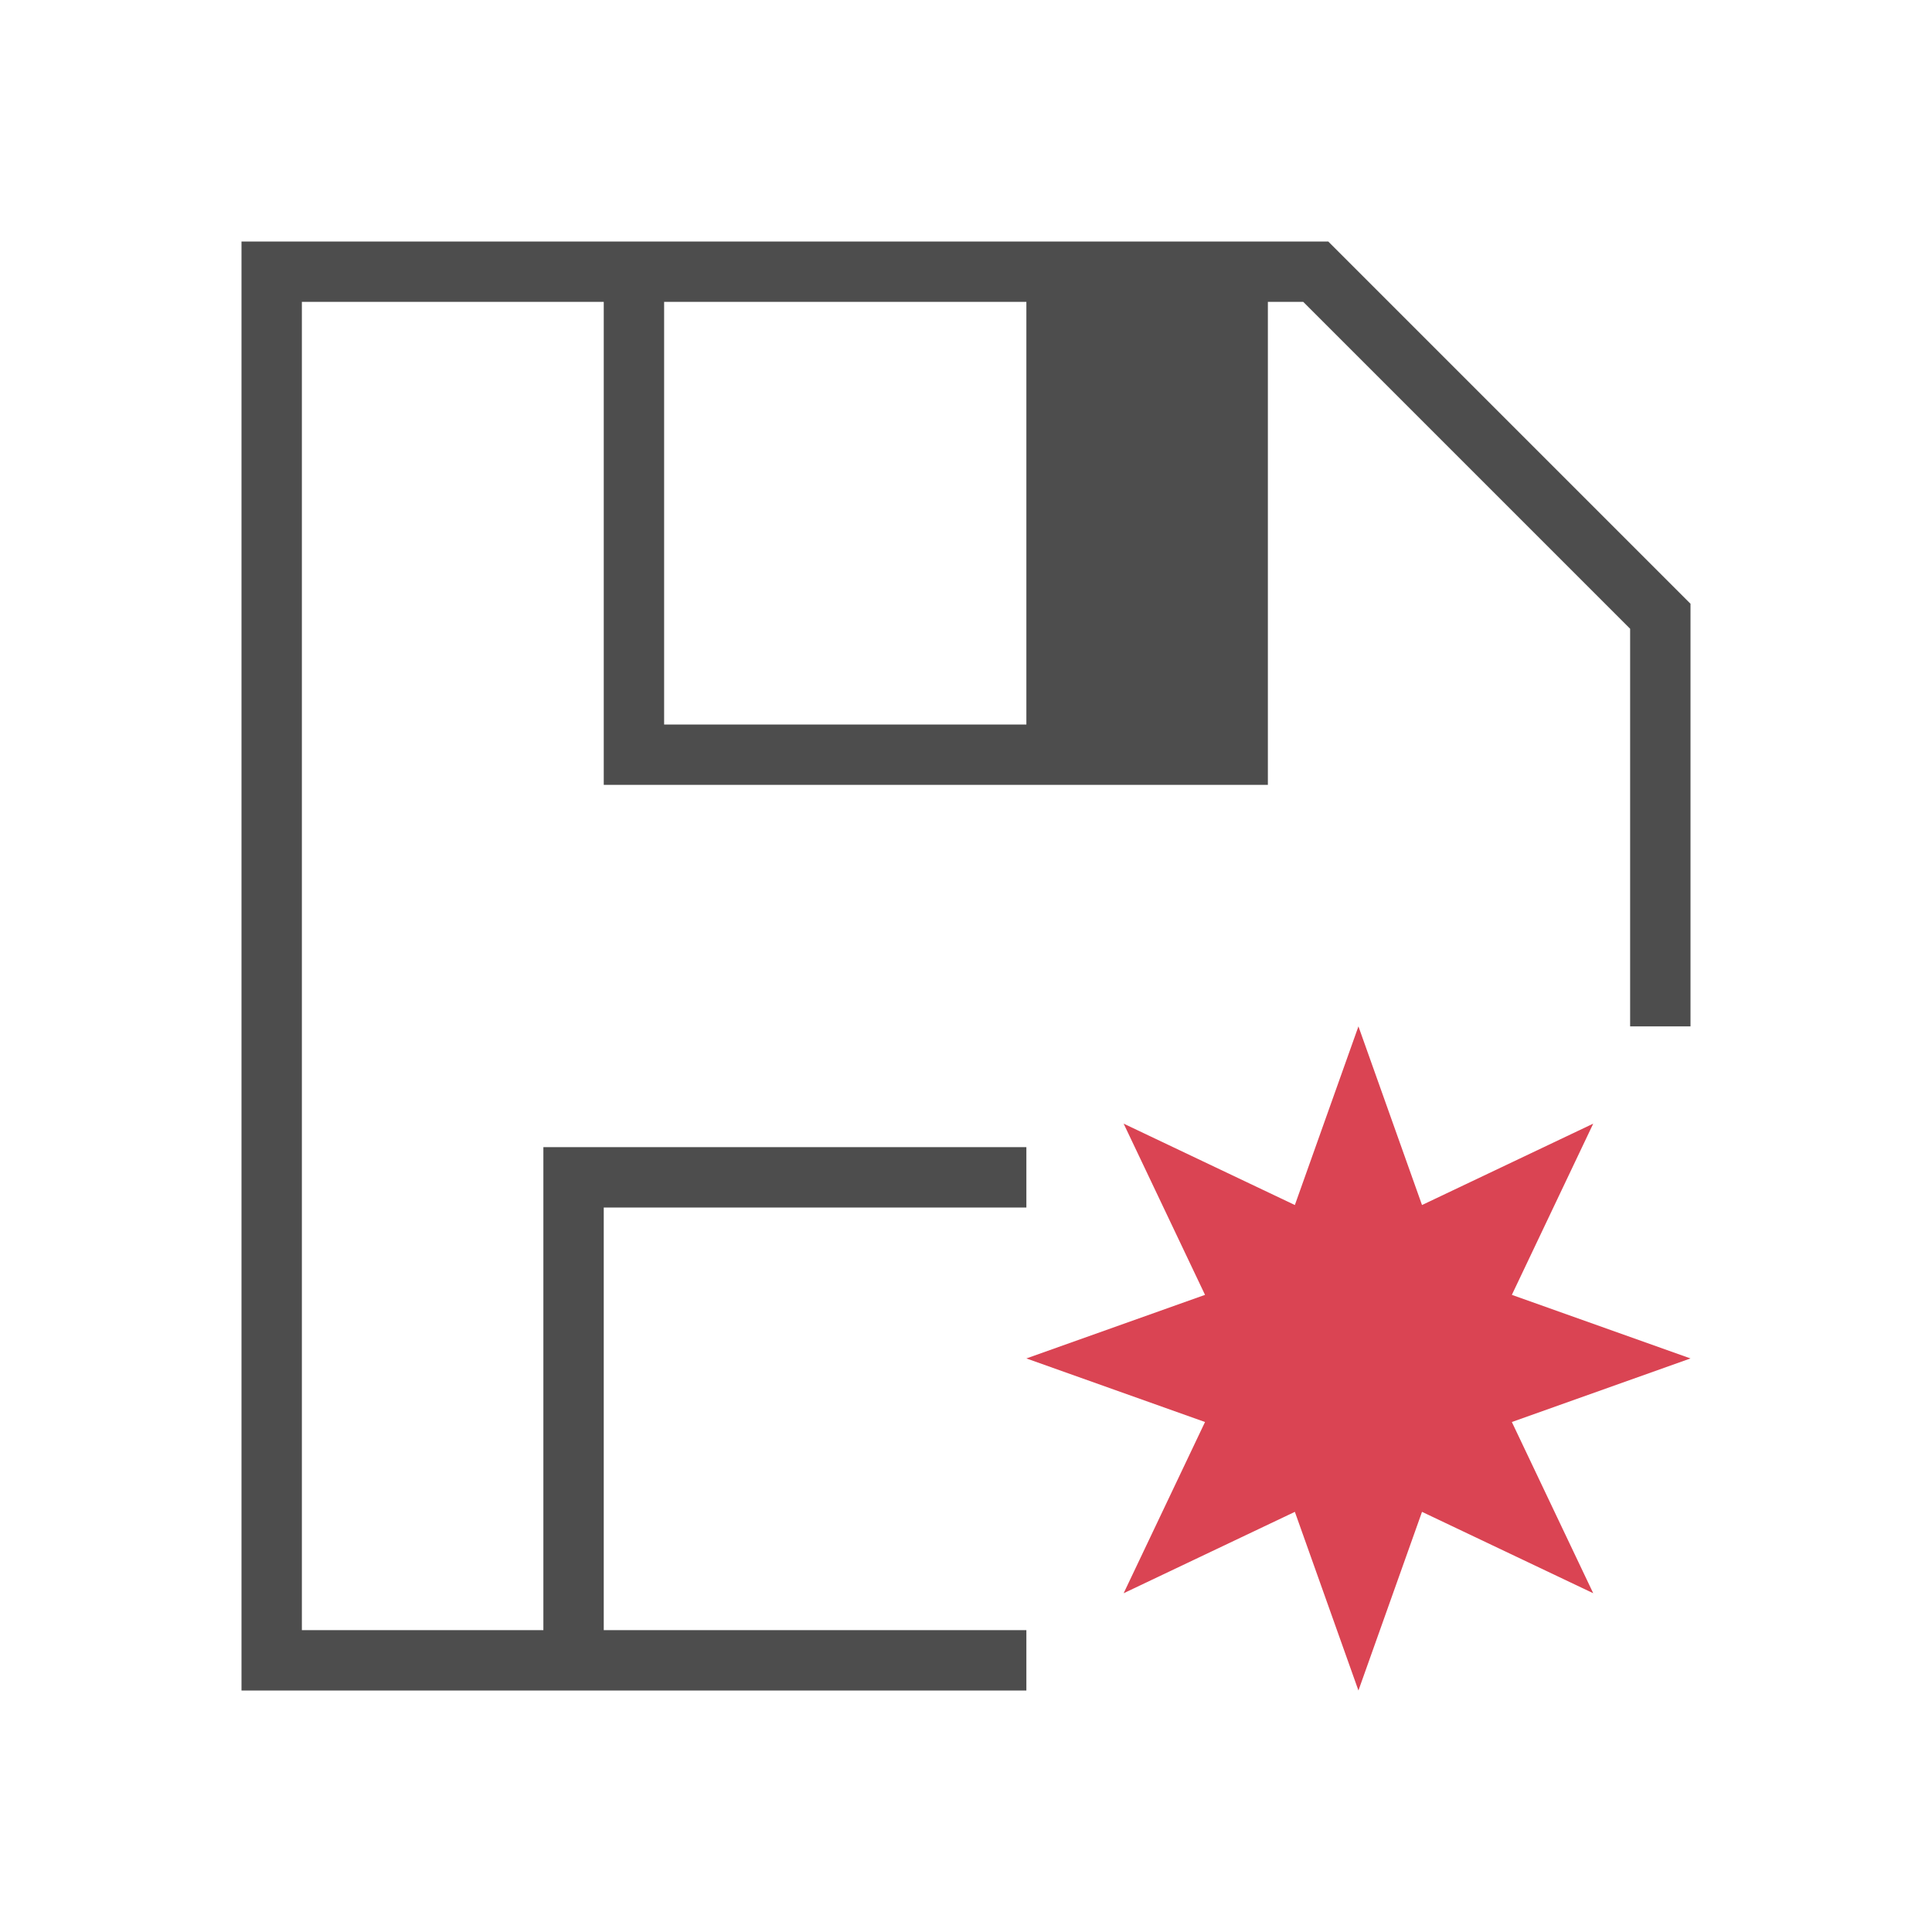
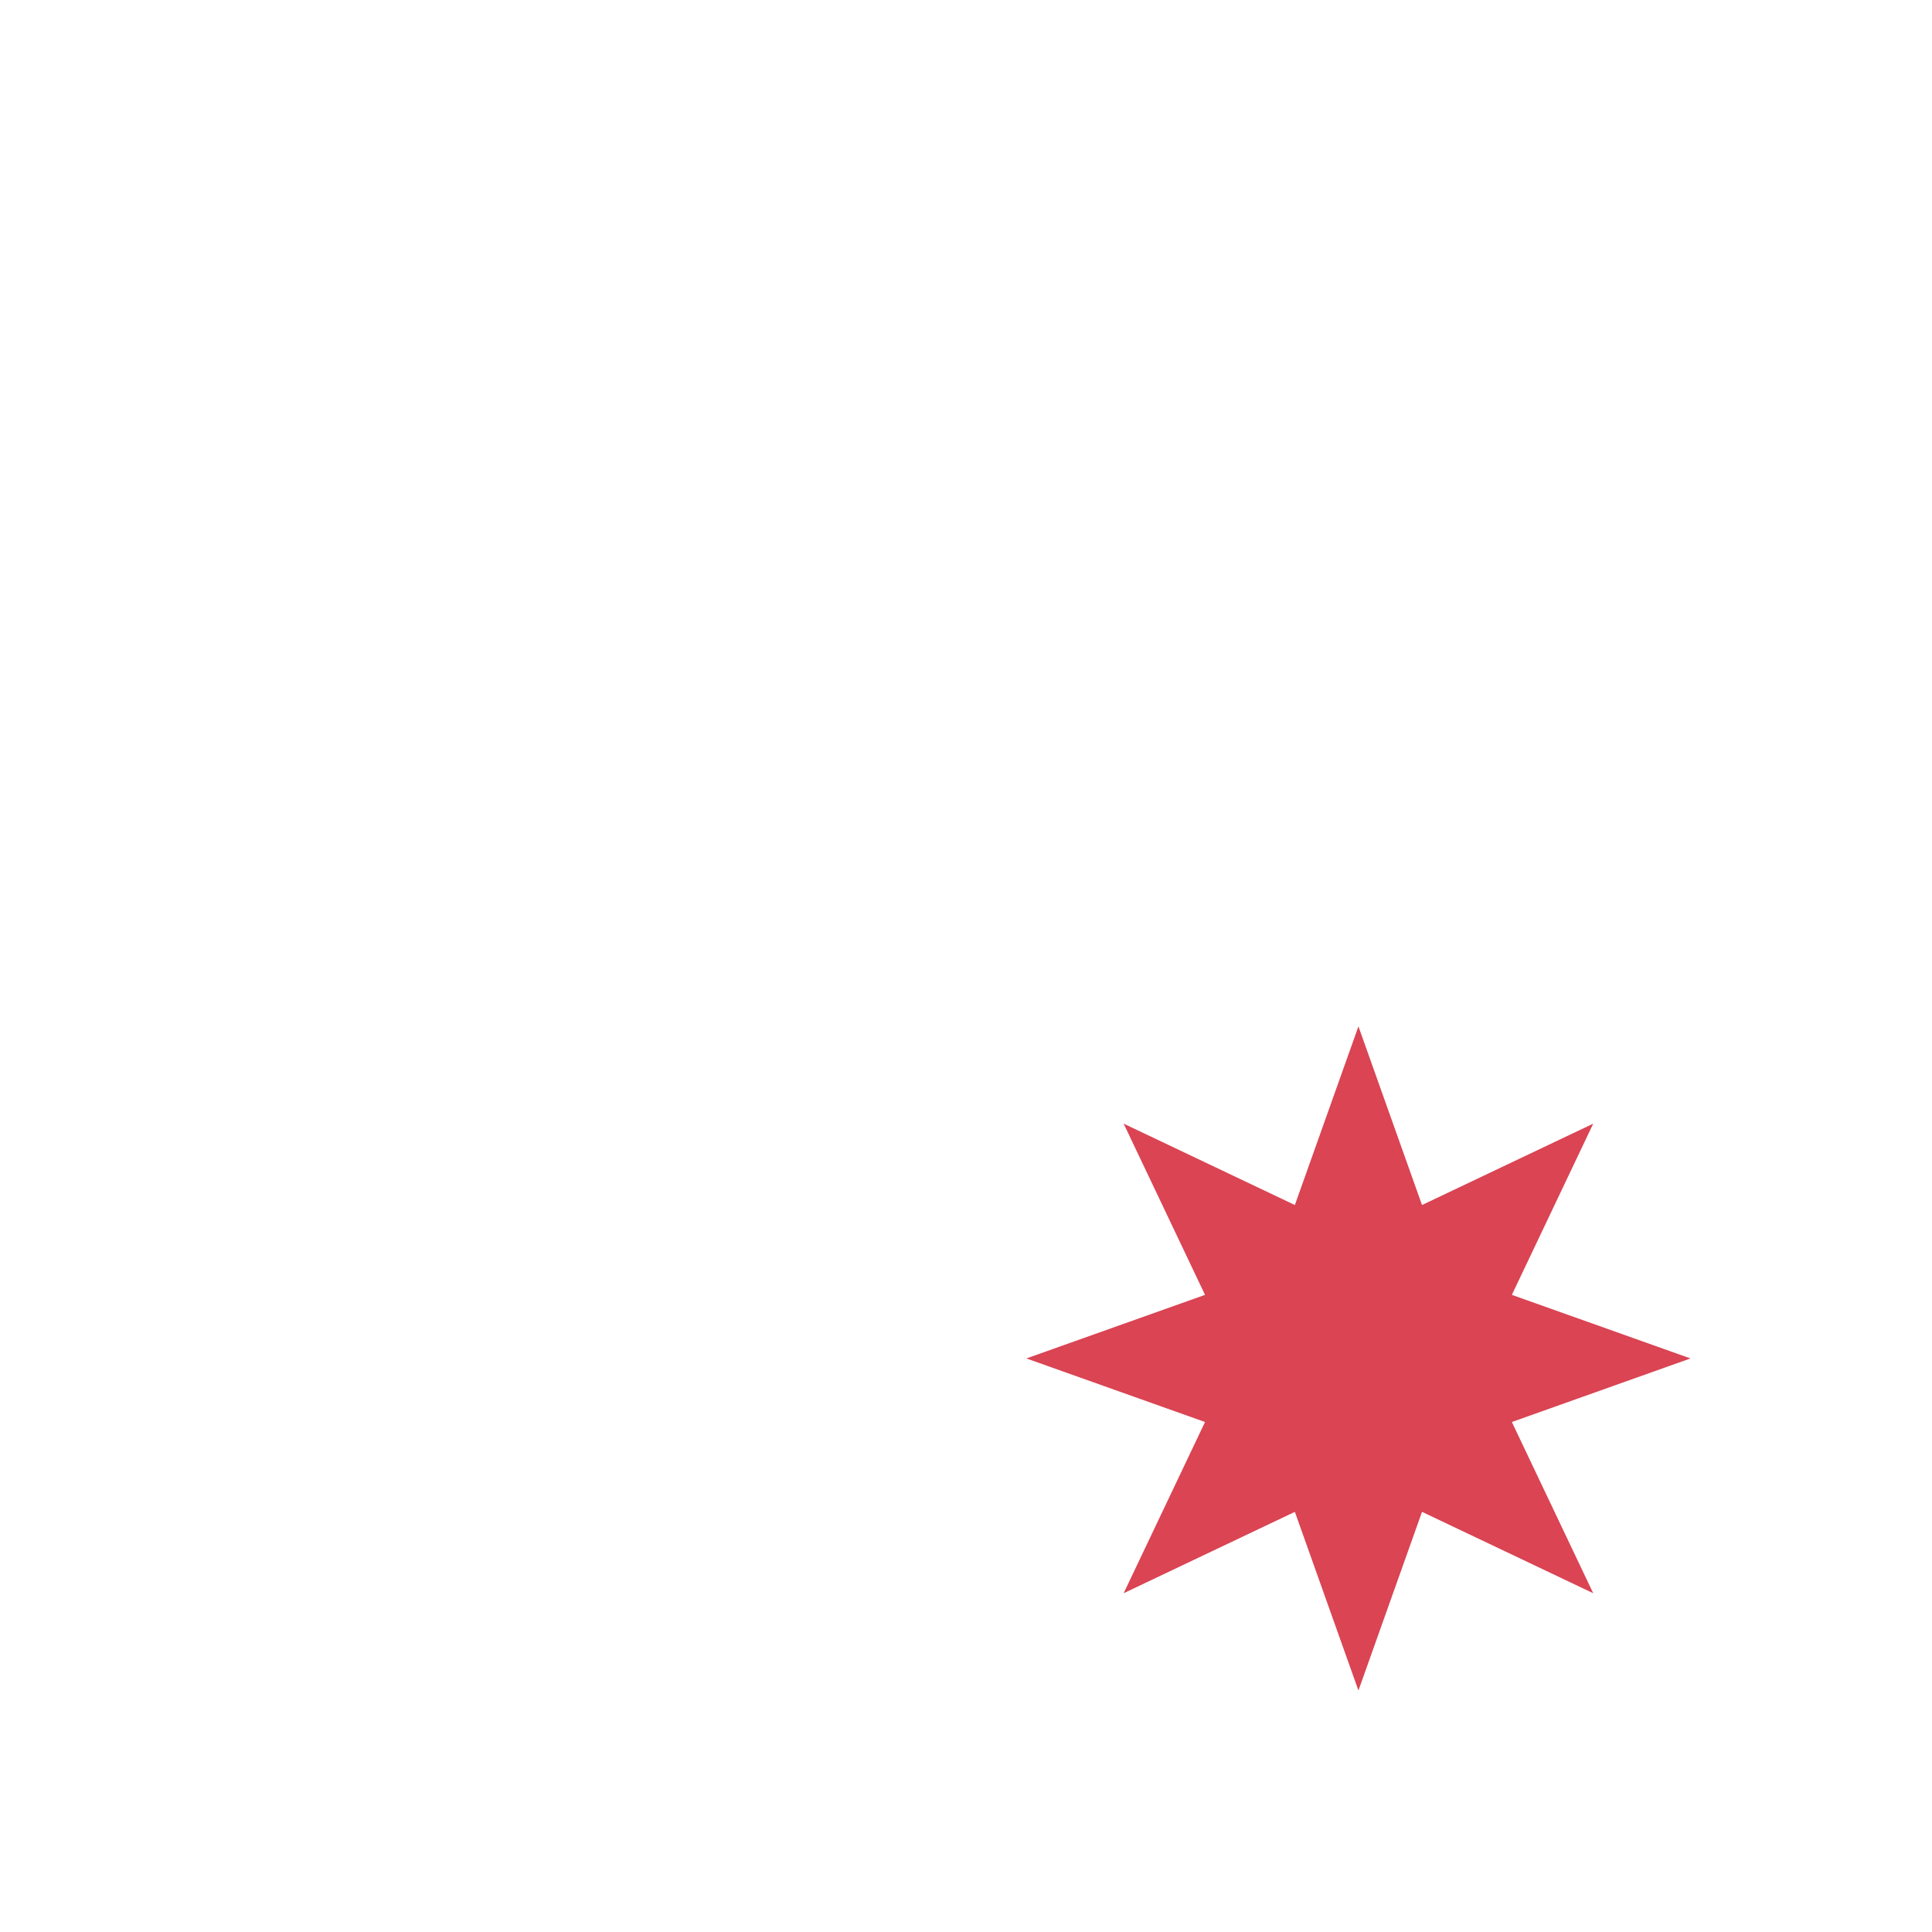
<svg xmlns="http://www.w3.org/2000/svg" viewBox="0 0 32 32">
-   <path style="fill:#4d4d4d" d="M 4 4 L 4 28 L 9 28 L 17 28 L 17 27 L 10 27 L 10 20 L 17 20 L 17 19 L 9 19 L 9 27 L 5 27 L 5 5 L 10 5 L 10 13 L 21 13 L 21 5 L 21.586 5 L 27 10.414 L 27 17 L 28 17 L 28 10 L 27 9 L 23 5 L 22 4 L 21 4 L 10 4 L 4 4 z M 11 5 L 17 5 L 17 12 L 11 12 L 11 5 z " />
  <path style="fill:#da4453" d="M 22.5 17 L 21.447 19.959 L 18.611 18.611 L 19.959 21.447 L 17 22.5 L 19.959 23.553 L 18.611 26.389 L 21.447 25.041 L 22.5 28 L 23.553 25.041 L 26.389 26.389 L 25.041 23.553 L 28 22.5 L 25.041 21.447 L 26.389 18.611 L 23.553 19.959 L 22.5 17 z " />
</svg>